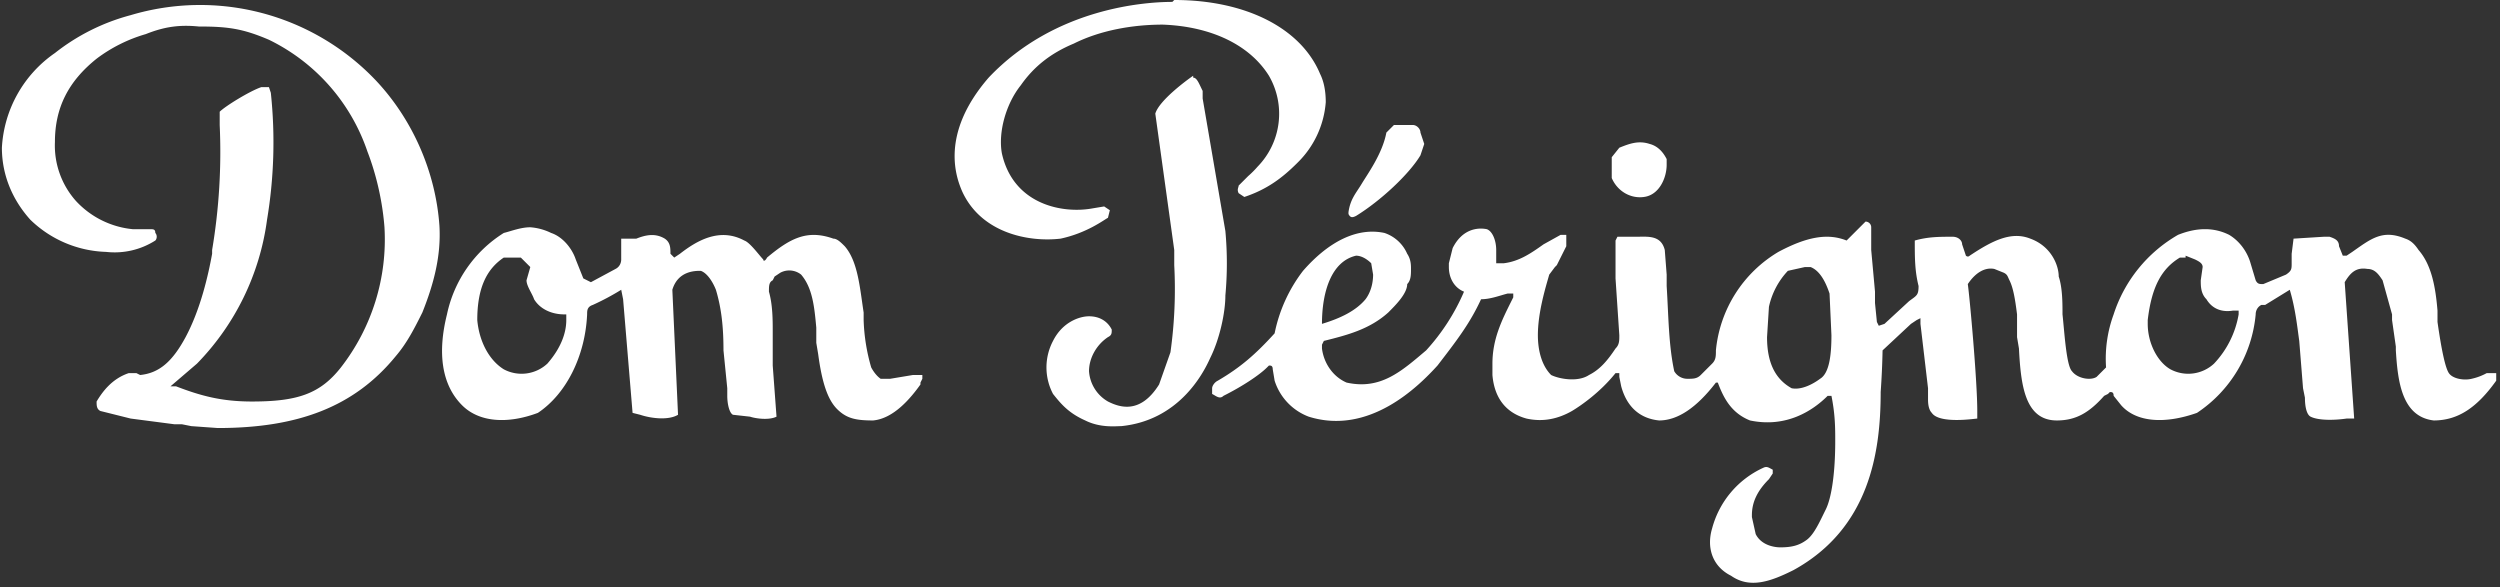
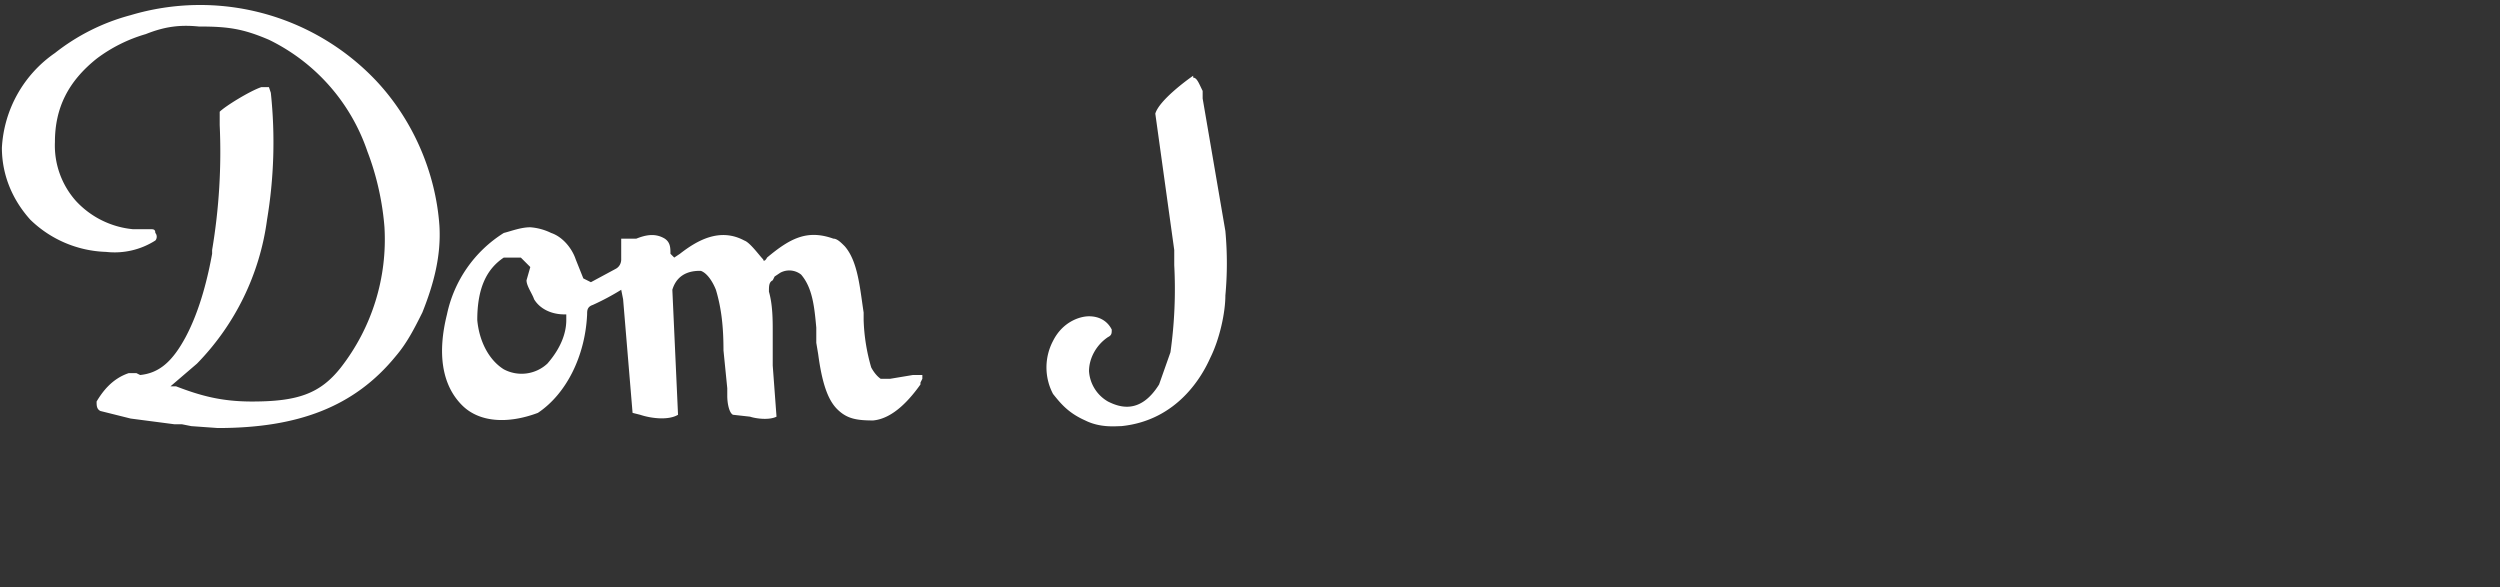
<svg xmlns="http://www.w3.org/2000/svg" width="132" height="31" fill="none">
  <rect width="100%" height="100%" fill="#333333" stroke="none" />
-   <path fill="#fff" d="m73.6 6.6-.4.4c-.2 1.1-1 2.2-1.3 2.7-.3.5-.6.8-.7 1.5v.1c.1.2.2.2.4.1 1.3-.8 2.8-2.2 3.4-3.2l.2-.6L75 7c0-.2-.2-.4-.4-.4h-1.1Zm11.9 1.2-.4.5v1.1c.3.7 1 1.1 1.7 1 .8-.1 1.2-1 1.2-1.7v-.3c-.2-.4-.5-.7-.9-.8-.6-.2-1.1 0-1.6.2Zm13.1 3.9h-.1l-1 1c-1-.4-2.1-.2-3.6.6a6.8 6.8 0 0 0-3.3 5.2c0 .3 0 .5-.2.7l-.6.6c-.2.2-.4.2-.7.2a.8.8 0 0 1-.7-.4c-.3-1.4-.3-2.9-.4-4.5v-.6l-.1-1.3c-.2-.8-.9-.7-1.5-.7h-1l-.1.2v2l.2 3c0 .3 0 .5-.2.7-.4.6-.8 1.1-1.4 1.4-.6.4-1.6.2-2 0-.5-.5-.7-1.3-.7-2.1 0-1.2.4-2.5.6-3.2l.3-.4.1-.1.5-1v-.6h-.3l-.9.5c-.7.5-1.3.9-2.1 1H79v-.7c0-.5-.2-1-.5-1.1-.5-.1-1.3 0-1.8 1l-.2.8v.2c0 .6.3 1.1.8 1.3a11 11 0 0 1-2 3.1c-1.3 1.1-2.4 2.1-4.2 1.7-.7-.3-1.2-1-1.3-1.8v-.2l.1-.2c1.2-.3 2.4-.6 3.4-1.5.4-.4 1-1 1-1.5.2-.2.2-.5.2-.8 0-.2 0-.5-.2-.8a2 2 0 0 0-1.2-1.1c-1.4-.3-2.9.4-4.3 2a8 8 0 0 0-1.5 3.3c-1 1.1-1.8 1.8-3 2.5-.2.1-.3.3-.3.4v.3c.2.1.4.3.6.1 1-.5 1.9-1.1 2.3-1.5l.1-.1c.1 0 .2 0 .2.2l.1.6a3 3 0 0 0 1.8 1.9c3.2 1 5.8-1.6 6.8-2.7 1-1.3 1.7-2.2 2.3-3.5.5 0 1-.2 1.4-.3h.3v.2l-.1.2c-.5 1-1 2-1 3.3v.6c.1 1.2.7 2 1.8 2.3.9.2 1.7 0 2.4-.4.5-.3 1.5-1 2.3-2h.2v.2l.1.5c.3 1.1 1 1.7 2 1.8 1 0 2-.7 3-2h.1c.3.8.7 1.6 1.7 2 1.9.4 3.3-.5 4.1-1.3h.2c.2 1 .2 1.7.2 2.4 0 1.7-.2 3-.5 3.6-.3.6-.6 1.3-1 1.6-.4.3-.8.4-1.4.4-.3 0-1-.1-1.3-.7l-.2-.9v-.1c0-.7.3-1.3.9-1.9l.2-.3v-.2c-.2-.1-.3-.2-.5-.1a4.9 4.9 0 0 0-2.7 3.2c-.3 1 0 2 1 2.5 1 .7 2.1.3 3.3-.3 4-2.2 4.6-6.2 4.6-9.4a43.4 43.4 0 0 0 .1-2.2l1.5-1.4.3-.2.2-.1v.3l.4 3.4v.6c0 .4.1.6.2.7.4.6 2.3.3 2.4.3v-.4c0-1.6-.4-6-.5-6.7.4-.6.9-.9 1.4-.8l.5.2c.2.1.2.2.3.4.2.4.3 1 .4 1.8v1.2l.1.6c.1 1.9.3 3.8 2 3.8 1 0 1.7-.4 2.5-1.3l.2-.1.1-.1c.1 0 .2 0 .2.2l.4.5c.8.9 2.3 1 4 .4a7 7 0 0 0 3.1-5.2c0-.2.1-.4.3-.5h.2l1.3-.8c.3 1 .4 2 .5 2.7l.2 2.5.1.5c0 .5.1.9.3 1 .4.2 1.2.2 1.9.1h.4l-.5-7.2c.3-.5.6-.8 1.2-.7.4 0 .6.3.8.6l.5 1.8v.3l.2 1.4v.2c.1 1.6.3 3.5 2 3.7 1.3 0 2.3-.7 3.3-2.1v-.4h-.5a3 3 0 0 1-.8.3c-.4.1-1 0-1.2-.3-.2-.3-.4-1.3-.6-2.7v-.6c-.1-1.2-.3-2.4-1-3.2-.2-.3-.4-.5-.7-.6-1.2-.5-1.8 0-2.8.7l-.3.2h-.2l-.2-.5c0-.3-.2-.4-.5-.5h-.3l-1.6.1-.1.8v.5c0 .3 0 .4-.3.6l-1.2.5c-.2 0-.3 0-.4-.2l-.3-1c-.2-.6-.6-1.1-1.1-1.4-.8-.4-1.7-.4-2.7 0a7.5 7.5 0 0 0-3.4 4.2 6.8 6.8 0 0 0-.4 2.8l-.5.5c-.3.2-1 .1-1.3-.3-.3-.3-.4-2.1-.5-3 0-.6 0-1.4-.2-2 0-.6-.4-1.6-1.5-2-1-.4-2 .1-3.2.9-.1.1-.2 0-.2 0l-.2-.6c0-.2-.2-.4-.5-.4-.7 0-1.3 0-2 .2 0 .9 0 1.6.2 2.4 0 .5-.1.5-.5.8l-1.3 1.2-.3.1-.1-.2-.1-1v-.6l-.2-2.2V12a.3.3 0 0 0-.3-.3Zm-27 1.8c.3 0 .6.2.8.4l.1.6c0 .4-.1.9-.4 1.3-.5.6-1.3 1-2.3 1.3 0-1.7.5-3.3 1.8-3.6Zm43.8 0 .5.2c.2.1.4.2.4.4l-.1.7c0 .3 0 .7.3 1 .3.5.8.7 1.4.6h.3v.2a5 5 0 0 1-1.3 2.6 2 2 0 0 1-2.3.3c-.7-.4-1.2-1.4-1.2-2.4v-.2c.2-1.7.7-2.7 1.7-3.3h.3Zm-20.1.6h.3c.5.2.8.8 1 1.4l.1 2.2c0 1-.1 2-.6 2.3-.4.3-1 .6-1.5.5-.9-.5-1.3-1.4-1.3-2.7l.1-1.6a4 4 0 0 1 1-1.9l.9-.2ZM61.9.1c-1.4 0-6.2.3-9.7 4-2.6 3-1.7 5.3-1.4 6 1 2.2 3.5 2.7 5.2 2.5 1.4-.3 2.3-1 2.5-1.1l.1-.4-.3-.2-.6.1c-1.6.3-4.2-.2-4.8-2.9-.2-1.1.2-2.6 1-3.6.7-1 1.6-1.7 2.8-2.2 1.4-.7 3.1-1 4.7-1C64 1.4 66 2.4 67 4a4 4 0 0 1-.6 4.8 5 5 0 0 1-.5.5l-.5.5c0 .1-.1.2 0 .4l.3.2c1.2-.4 2-1 2.8-1.8A5 5 0 0 0 70 5.4c0-.6-.1-1.1-.3-1.5C68.7 1.5 65.8 0 62 0Z" />
  <path fill="#fff" d="M63 4c-.3.2-1.8 1.3-2 2l1 7.2v.8a24 24 0 0 1-.2 4.6l-.6 1.7c-1 1.6-2.1 1.2-2.7.9a2 2 0 0 1-1-1.6c0-.7.4-1.4 1-1.8.2-.1.2-.2.2-.4-.2-.4-.6-.7-1.2-.7-.5 0-1.4.3-1.9 1.3a3 3 0 0 0 0 2.8c.4.5.8 1 1.7 1.4.8.4 1.6.3 1.9.3 3-.3 4.3-2.7 4.7-3.6.5-1 .8-2.4.8-3.3a18.6 18.6 0 0 0 0-3.4l-1.2-7v-.4c-.2-.4-.3-.7-.5-.7Zm-35 8c-.5 0-1 .2-1.4.3a6.7 6.7 0 0 0-3 4.3c-.5 2-.3 3.7.8 4.8.9.9 2.4 1 4 .4 1.5-1 2.5-3 2.6-5.2 0-.2 0-.4.3-.5a13.1 13.1 0 0 0 1.5-.8l.1.5.5 6 .4.1c.6.2 1.5.3 2 0l-.3-6.6c.3-1 1.2-1 1.5-1 .3.1.6.5.8 1 .3 1 .4 2 .4 3.2l.2 2v.4c0 .4.1.9.3 1l.9.1c.3.1 1 .2 1.4 0l-.2-2.7v-1.8c0-.6 0-1.4-.2-2.1 0-.3 0-.5.2-.6l.1-.2.3-.2a1 1 0 0 1 1.1.1c.6.7.7 1.7.8 2.8v.8l.1.6c.2 1.5.5 2.4 1 2.9s1 .6 1.9.6c1.1-.1 2-1.2 2.5-1.9v-.1l.1-.2v-.2h-.5L47 20h-.5c-.3-.2-.5-.6-.5-.6a10 10 0 0 1-.4-2.5v-.4c-.2-1.3-.3-2.7-1-3.5-.2-.2-.4-.4-.6-.4-1.4-.5-2.3 0-3.5 1-.1.2-.2.2-.2.1-.2-.2-.7-.9-1-1-1.3-.7-2.5 0-3.4.7l-.3.2-.2-.2c0-.3 0-.6-.3-.8-.5-.3-1-.2-1.5 0h-.8v1.1c0 .2-.1.4-.3.5l-1.3.7-.4-.2-.4-1c-.2-.6-.7-1.2-1.3-1.4A3 3 0 0 0 28 12Zm-1 1.6h.5l.5.5-.2.7c0 .3.3.7.4 1 .3.5.9.8 1.6.8h.1v.3c0 .7-.3 1.5-1 2.3a2 2 0 0 1-2.3.3c-.8-.5-1.3-1.5-1.4-2.6 0-1.7.5-2.7 1.4-3.3h.4ZM6.9.8a11 11 0 0 0-4 2 6.5 6.5 0 0 0-2.8 5c0 1.5.6 2.8 1.5 3.8a6 6 0 0 0 4 1.7 4 4 0 0 0 2.6-.6c.1-.1.1-.3 0-.4 0-.2-.1-.2-.3-.2H7a4.7 4.7 0 0 1-3-1.5 4.4 4.4 0 0 1-1.1-3.1c0-1.8.7-3.2 2.2-4.4a8 8 0 0 1 2.6-1.3c1-.4 1.8-.5 2.8-.4 1.5 0 2.3.1 3.7.7A10.2 10.2 0 0 1 19.4 8c.5 1.3.8 2.7.9 4a11 11 0 0 1-2.3 7.4c-1.1 1.4-2.3 1.8-4.7 1.8-1.6 0-2.7-.3-4-.8H9l1.4-1.2a13.4 13.4 0 0 0 3.7-7.6 24.8 24.8 0 0 0 .2-6.7l-.1-.3h-.4c-.6.2-1.9 1-2.2 1.3v.7a31.2 31.2 0 0 1-.4 6.6v.2c-.2 1.1-.6 2.9-1.4 4.4-.7 1.3-1.4 1.9-2.4 2l-.2-.1h-.4c-.9.3-1.4 1-1.7 1.5 0 .2 0 .4.2.5l1.6.4 2.3.3h.4l.5.1 1.4.1c4.2 0 7.2-1.1 9.4-3.8.6-.7 1-1.5 1.4-2.3.6-1.5 1-3 .9-4.6-.2-2.8-1.4-5.6-3.4-7.7A12.8 12.8 0 0 0 6.9.8Z" />
</svg>